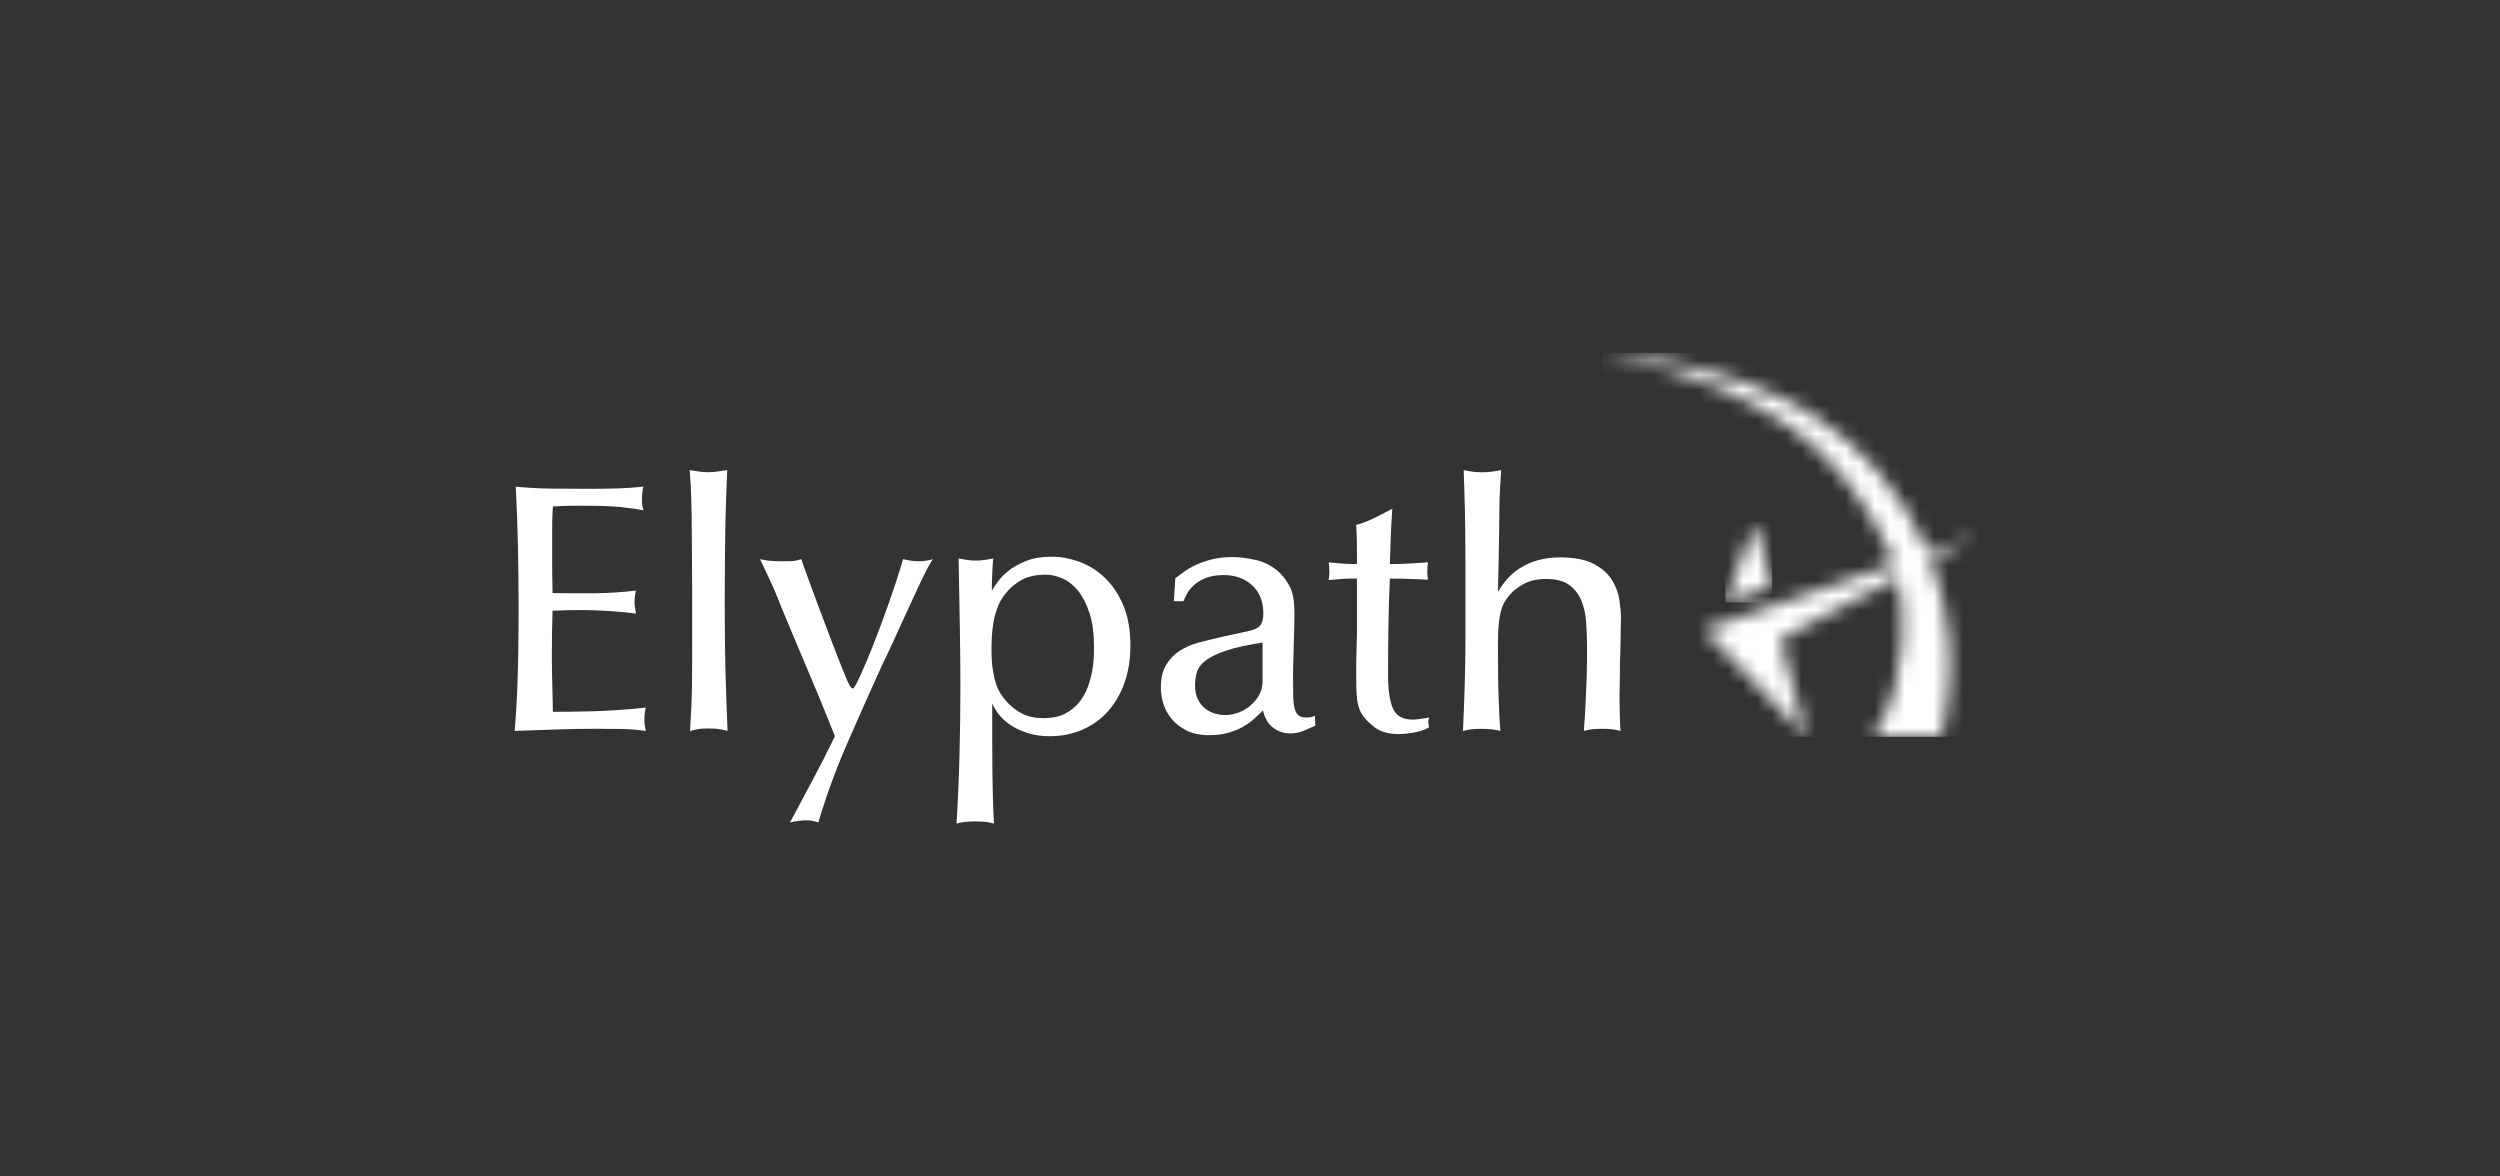
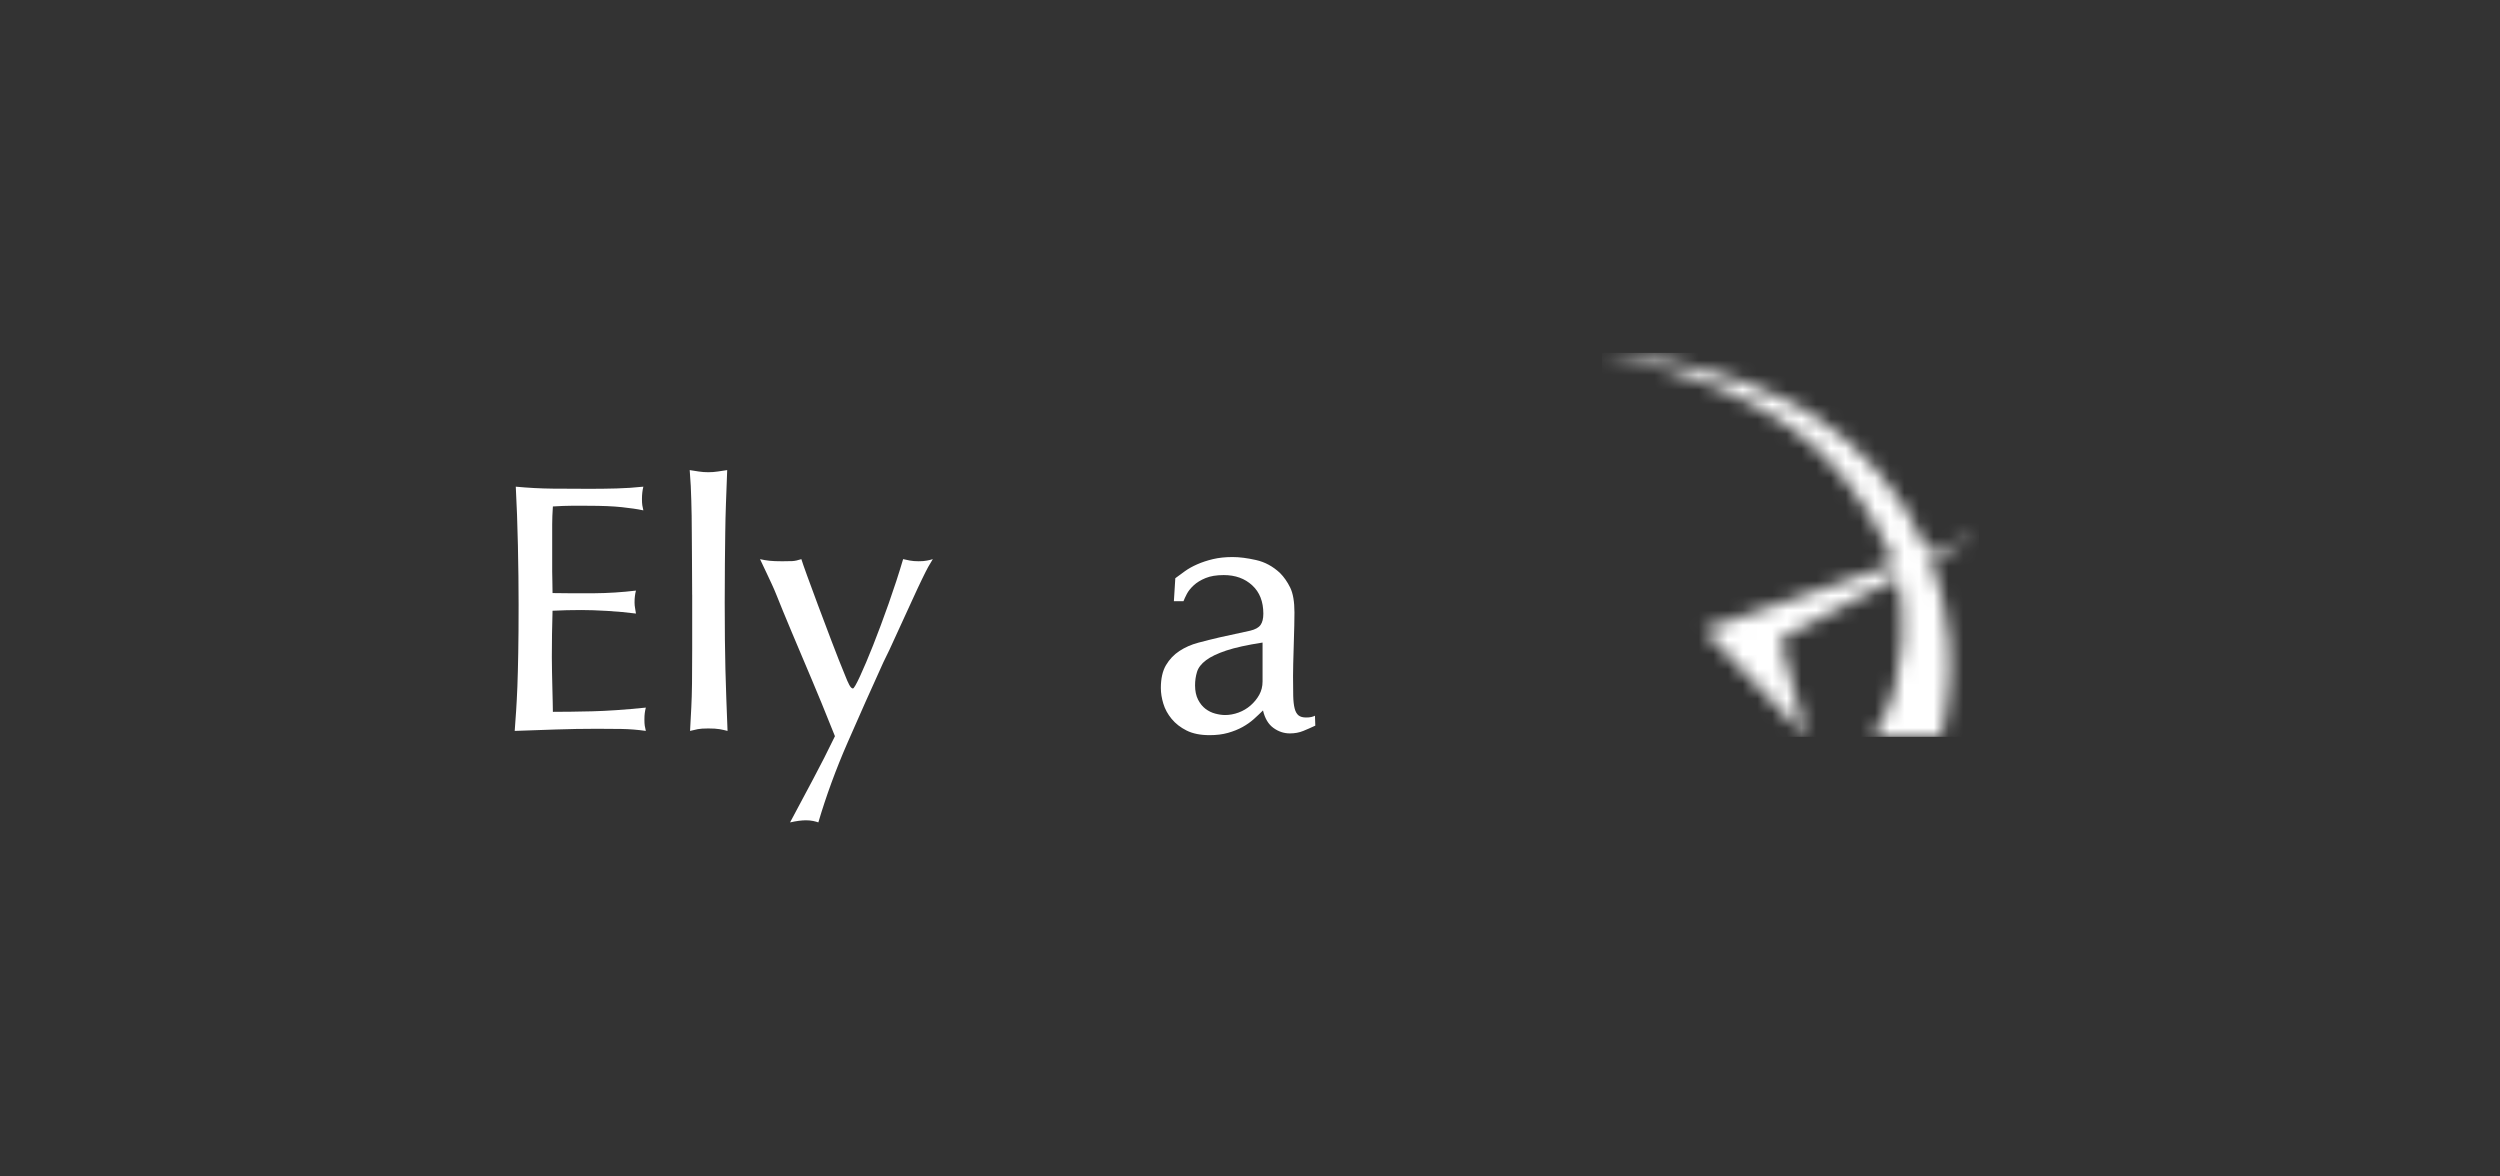
<svg xmlns="http://www.w3.org/2000/svg" width="170" height="80" viewBox="0 0 170 80" fill="none">
  <rect x="0" y="0" width="170" height="80" fill="#333333" stroke="none" />
  <path d="M37.573 40.329C38.533 40.346 39.484 40.349 40.421 40.341C41.358 40.334 42.299 40.273 43.245 40.161C43.212 40.289 43.188 40.413 43.174 40.533C43.157 40.653 43.15 40.801 43.15 40.977C43.15 41.105 43.162 41.229 43.185 41.35C43.209 41.469 43.23 41.594 43.245 41.722C42.621 41.642 41.971 41.582 41.298 41.542C40.625 41.502 40.032 41.482 39.52 41.482C39.199 41.482 38.87 41.487 38.533 41.494C38.197 41.502 37.877 41.515 37.573 41.53C37.556 42.042 37.544 42.568 37.537 43.105C37.529 43.642 37.525 44.167 37.525 44.679C37.525 44.999 37.528 45.34 37.537 45.701C37.544 46.061 37.553 46.417 37.561 46.77C37.568 47.123 37.577 47.444 37.584 47.731C37.592 48.02 37.596 48.244 37.596 48.405C38.365 48.405 39.254 48.393 40.264 48.369C41.273 48.345 42.491 48.262 43.917 48.117C43.884 48.245 43.86 48.369 43.844 48.489C43.828 48.61 43.82 48.758 43.82 48.933C43.82 49.109 43.828 49.251 43.844 49.353C43.86 49.458 43.884 49.574 43.917 49.702C43.355 49.622 42.8 49.578 42.247 49.569C41.694 49.562 41.137 49.557 40.577 49.557C39.648 49.557 38.718 49.574 37.789 49.605C36.859 49.636 35.929 49.669 35 49.702C35.033 49.254 35.064 48.798 35.097 48.332C35.128 47.867 35.156 47.319 35.182 46.685C35.206 46.053 35.225 45.291 35.241 44.402C35.258 43.513 35.265 42.412 35.265 41.098C35.265 40.507 35.261 39.865 35.253 39.175C35.244 38.487 35.232 37.789 35.218 37.083C35.201 36.379 35.182 35.686 35.158 35.004C35.134 34.323 35.106 33.687 35.073 33.094C35.922 33.175 36.759 33.218 37.584 33.227C38.41 33.234 39.247 33.239 40.096 33.239C40.705 33.239 41.313 33.231 41.922 33.215C42.532 33.199 43.139 33.158 43.748 33.094C43.716 33.222 43.692 33.355 43.677 33.49C43.661 33.627 43.653 33.775 43.653 33.936C43.653 34.112 43.661 34.252 43.677 34.356C43.693 34.46 43.717 34.576 43.748 34.705C43.524 34.657 43.296 34.617 43.063 34.584C42.831 34.553 42.572 34.52 42.283 34.487C41.994 34.456 41.662 34.432 41.286 34.416C40.909 34.401 40.456 34.392 39.928 34.392H38.822C38.519 34.392 38.109 34.408 37.596 34.439C37.58 34.679 37.568 34.892 37.561 35.077C37.553 35.262 37.549 35.449 37.549 35.642V38.874C37.549 39.09 37.553 39.306 37.561 39.523C37.568 39.739 37.573 40.008 37.573 40.328" fill="white" />
  <path d="M47.067 40.45C47.067 39.537 47.063 38.747 47.055 38.083C47.048 37.418 47.043 36.837 47.043 36.341C47.043 35.845 47.039 35.416 47.032 35.056C47.024 34.695 47.015 34.351 47.008 34.022C47 33.694 46.987 33.37 46.972 33.048C46.956 32.727 46.932 32.367 46.9 31.966C47.11 31.999 47.316 32.03 47.519 32.063C47.721 32.094 47.936 32.111 48.162 32.111C48.389 32.111 48.603 32.094 48.806 32.063C49.008 32.03 49.221 31.999 49.449 31.966C49.416 32.832 49.389 33.597 49.364 34.262C49.34 34.928 49.324 35.583 49.317 36.233C49.309 36.882 49.3 37.575 49.293 38.312C49.285 39.05 49.281 39.939 49.281 40.98C49.281 41.926 49.285 42.754 49.293 43.468C49.3 44.181 49.312 44.858 49.328 45.498C49.343 46.139 49.364 46.792 49.388 47.457C49.412 48.121 49.44 48.87 49.473 49.703C49.296 49.656 49.114 49.615 48.928 49.583C48.742 49.551 48.487 49.535 48.164 49.535C47.84 49.535 47.617 49.551 47.447 49.583C47.277 49.615 47.103 49.656 46.924 49.703C46.957 49.096 46.984 48.558 47.009 48.093C47.033 47.628 47.049 47.087 47.057 46.471C47.064 45.854 47.069 45.081 47.069 44.151V40.451L47.067 40.45Z" fill="white" />
  <path d="M55.814 47.684C55.637 47.252 55.437 46.77 55.214 46.242C54.989 45.713 54.761 45.172 54.528 44.62C54.296 44.067 54.068 43.526 53.843 42.997C53.618 42.468 53.419 41.987 53.243 41.555C53.066 41.123 52.922 40.766 52.811 40.486C52.699 40.206 52.586 39.945 52.474 39.705C52.362 39.465 52.246 39.217 52.126 38.961C52.005 38.704 51.857 38.391 51.682 38.023C51.889 38.071 52.102 38.107 52.318 38.131C52.534 38.155 52.826 38.166 53.195 38.166C53.468 38.166 53.691 38.163 53.868 38.155C54.044 38.147 54.253 38.102 54.493 38.022C54.54 38.183 54.668 38.551 54.877 39.127C55.085 39.704 55.333 40.377 55.622 41.146C55.911 41.914 56.218 42.732 56.547 43.598C56.874 44.463 57.192 45.264 57.496 46C57.576 46.209 57.66 46.397 57.747 46.565C57.835 46.733 57.92 46.817 57.999 46.817C58.063 46.817 58.224 46.54 58.48 45.987C58.736 45.434 59.033 44.734 59.37 43.885C59.706 43.036 60.058 42.092 60.427 41.049C60.795 40.008 61.124 38.998 61.413 38.02C61.541 38.052 61.693 38.085 61.869 38.117C62.045 38.15 62.246 38.165 62.471 38.165C62.696 38.165 62.887 38.15 63.047 38.117C63.208 38.085 63.336 38.053 63.432 38.02C63.32 38.196 63.216 38.373 63.119 38.549C63.022 38.725 62.887 38.993 62.711 39.354C62.535 39.714 62.306 40.203 62.026 40.819C61.744 41.436 61.364 42.266 60.885 43.307C60.756 43.596 60.624 43.884 60.488 44.173C60.353 44.462 60.211 44.749 60.068 45.038C59.252 46.833 58.441 48.648 57.642 50.481C56.84 52.315 56.176 54.131 55.647 55.924C55.567 55.892 55.45 55.86 55.298 55.827C55.147 55.795 54.983 55.78 54.805 55.78C54.516 55.78 54.156 55.827 53.724 55.924C54.253 54.931 54.774 53.953 55.286 52.993C55.799 52.032 56.297 51.055 56.776 50.061L55.815 47.682L55.814 47.684Z" fill="white" />
-   <path d="M71.1 39.079C70.443 39.079 69.898 39.2 69.466 39.44C69.034 39.68 68.681 39.975 68.408 40.326C68.28 40.471 68.159 40.642 68.047 40.842C67.936 41.041 67.832 41.289 67.735 41.585C67.638 41.881 67.562 42.236 67.507 42.652C67.45 43.067 67.422 43.571 67.422 44.162C67.422 44.689 67.45 45.141 67.507 45.516C67.563 45.892 67.635 46.212 67.723 46.475C67.811 46.739 67.915 46.967 68.036 47.158C68.156 47.35 68.28 47.518 68.408 47.661C68.728 48.029 69.093 48.317 69.501 48.524C69.91 48.732 70.394 48.835 70.955 48.835C71.517 48.835 72.016 48.735 72.409 48.536C72.802 48.336 73.126 48.077 73.383 47.757C73.64 47.438 73.836 47.089 73.972 46.714C74.107 46.338 74.209 45.97 74.273 45.611C74.337 45.251 74.373 44.928 74.381 44.64C74.389 44.353 74.393 44.144 74.393 44.016C74.393 43.104 74.293 42.337 74.094 41.715C73.893 41.092 73.637 40.584 73.325 40.192C73.012 39.802 72.659 39.517 72.268 39.342C71.874 39.166 71.486 39.078 71.101 39.078M76.868 43.886C76.868 44.832 76.732 45.686 76.459 46.446C76.187 47.207 75.807 47.856 75.318 48.393C74.83 48.929 74.249 49.342 73.576 49.63C72.902 49.919 72.174 50.062 71.389 50.062C70.827 50.062 70.324 49.991 69.875 49.846C69.427 49.702 69.043 49.522 68.721 49.306C68.401 49.09 68.135 48.85 67.928 48.585C67.72 48.321 67.568 48.068 67.471 47.828V50.387C67.471 51.148 67.474 51.853 67.483 52.502C67.49 53.15 67.502 53.76 67.519 54.329C67.534 54.898 67.559 55.455 67.59 56C67.413 55.952 67.233 55.915 67.049 55.891C66.865 55.867 66.629 55.856 66.34 55.856C66.035 55.856 65.791 55.867 65.608 55.891C65.423 55.915 65.235 55.951 65.043 56C65.14 54.43 65.207 52.863 65.247 51.302C65.287 49.739 65.307 48.174 65.307 46.603C65.307 45.498 65.295 44.222 65.271 42.771C65.247 41.321 65.219 39.723 65.186 37.976C65.362 38.008 65.546 38.04 65.739 38.072C65.931 38.105 66.139 38.12 66.363 38.12C66.586 38.12 66.795 38.104 66.988 38.072C67.181 38.041 67.364 38.008 67.541 37.976C67.508 38.312 67.489 38.588 67.481 38.805C67.474 39.021 67.465 39.211 67.458 39.37C67.449 39.531 67.446 39.671 67.446 39.79V40.162C67.543 40.002 67.683 39.794 67.866 39.538C68.05 39.282 68.302 39.03 68.623 38.782C68.943 38.533 69.339 38.317 69.813 38.132C70.285 37.947 70.859 37.855 71.53 37.855C72.123 37.855 72.735 37.967 73.368 38.192C74.002 38.417 74.578 38.773 75.099 39.261C75.619 39.75 76.044 40.375 76.373 41.137C76.701 41.898 76.866 42.815 76.866 43.888" fill="white" />
  <path d="M85.855 43.694C84.814 43.855 83.993 44.035 83.391 44.235C82.791 44.436 82.329 44.655 82.009 44.897C81.689 45.136 81.485 45.401 81.397 45.689C81.309 45.978 81.264 46.282 81.264 46.602C81.264 46.986 81.333 47.311 81.468 47.576C81.604 47.84 81.772 48.049 81.973 48.2C82.174 48.352 82.393 48.461 82.635 48.525C82.875 48.589 83.1 48.622 83.308 48.622C83.612 48.622 83.917 48.565 84.221 48.454C84.525 48.342 84.798 48.181 85.037 47.973C85.277 47.764 85.474 47.524 85.626 47.252C85.778 46.979 85.854 46.675 85.854 46.339V43.694H85.855ZM79.824 40.882L79.921 39.319C80.113 39.175 80.329 39.017 80.57 38.844C80.81 38.671 81.09 38.514 81.412 38.373C81.732 38.232 82.088 38.114 82.481 38.02C82.875 37.927 83.319 37.879 83.816 37.879C84.281 37.879 84.813 37.947 85.414 38.083C86.015 38.218 86.555 38.512 87.037 38.96C87.309 39.233 87.542 39.565 87.734 39.957C87.926 40.35 88.023 40.915 88.023 41.652C88.023 41.829 88.018 42.124 88.011 42.541C88.003 42.959 87.99 43.395 87.975 43.851C87.959 44.307 87.947 44.736 87.939 45.136C87.932 45.537 87.927 45.817 87.927 45.978C87.927 46.507 87.93 46.952 87.939 47.311C87.947 47.672 87.98 47.961 88.036 48.177C88.091 48.393 88.181 48.549 88.3 48.646C88.42 48.743 88.592 48.79 88.817 48.79C88.961 48.79 89.08 48.779 89.177 48.755C89.274 48.731 89.353 48.703 89.417 48.67L89.441 49.343C89.168 49.471 88.896 49.592 88.623 49.703C88.35 49.815 88.046 49.872 87.71 49.872C87.309 49.872 86.937 49.748 86.593 49.499C86.249 49.251 86.012 48.854 85.884 48.309C85.691 48.501 85.483 48.698 85.26 48.898C85.034 49.099 84.778 49.279 84.491 49.438C84.202 49.598 83.874 49.73 83.505 49.835C83.137 49.939 82.72 49.991 82.255 49.991C81.631 49.991 81.109 49.887 80.692 49.678C80.275 49.47 79.936 49.205 79.67 48.883C79.405 48.562 79.218 48.217 79.106 47.847C78.994 47.478 78.938 47.125 78.938 46.787C78.938 46.145 79.054 45.628 79.286 45.233C79.519 44.838 79.822 44.518 80.199 44.269C80.576 44.021 81.004 43.831 81.485 43.703C81.966 43.575 82.446 43.455 82.927 43.343L85.018 42.886C85.355 42.805 85.587 42.677 85.715 42.5C85.843 42.324 85.907 42.066 85.907 41.73C85.907 40.91 85.656 40.268 85.151 39.803C84.646 39.337 84.001 39.105 83.216 39.105C82.718 39.105 82.307 39.173 81.978 39.309C81.65 39.444 81.38 39.61 81.173 39.802C80.965 39.994 80.808 40.191 80.704 40.39C80.6 40.592 80.524 40.755 80.476 40.883H79.827L79.824 40.882Z" fill="white" />
-   <path d="M92.271 39.345H91.79C91.662 39.345 91.534 39.349 91.406 39.357C91.278 39.364 91.133 39.376 90.974 39.392C90.813 39.409 90.604 39.425 90.35 39.44C90.366 39.36 90.378 39.272 90.385 39.176C90.393 39.08 90.397 38.968 90.397 38.84C90.397 38.712 90.393 38.603 90.385 38.515C90.378 38.427 90.366 38.335 90.35 38.239C90.525 38.256 90.782 38.28 91.118 38.311C91.278 38.327 91.455 38.339 91.647 38.347C91.839 38.354 92.048 38.359 92.271 38.359V37.18C92.271 36.812 92.255 36.315 92.224 35.691C92.384 35.66 92.584 35.594 92.825 35.499C93.065 35.402 93.302 35.299 93.534 35.186C93.767 35.074 93.987 34.962 94.196 34.849C94.404 34.737 94.564 34.65 94.677 34.584C94.644 35.081 94.62 35.482 94.604 35.786C94.588 36.09 94.576 36.367 94.568 36.616C94.561 36.865 94.552 37.116 94.544 37.373C94.537 37.629 94.525 37.958 94.509 38.357C94.957 38.357 95.398 38.345 95.83 38.321C96.262 38.298 96.686 38.269 97.104 38.238C97.087 38.335 97.075 38.426 97.068 38.514C97.06 38.602 97.056 38.71 97.056 38.838C97.056 38.967 97.059 39.075 97.068 39.163C97.075 39.251 97.087 39.336 97.104 39.416C96.8 39.4 96.414 39.383 95.951 39.369C95.486 39.352 95.005 39.345 94.509 39.345C94.461 40.45 94.428 41.548 94.412 42.637C94.395 43.727 94.388 44.824 94.388 45.93C94.388 46.908 94.497 47.652 94.713 48.165C94.929 48.677 95.382 48.934 96.07 48.934C96.181 48.934 96.354 48.919 96.587 48.886C96.819 48.855 97.016 48.822 97.175 48.789C97.142 48.917 97.127 49.021 97.127 49.102C97.127 49.182 97.142 49.303 97.175 49.462C96.903 49.622 96.563 49.738 96.153 49.811C95.745 49.882 95.404 49.918 95.131 49.918C94.442 49.918 93.893 49.766 93.485 49.462C93.077 49.158 92.769 48.829 92.56 48.476C92.463 48.317 92.384 48.089 92.32 47.791C92.256 47.495 92.224 46.97 92.224 46.216V45.387C92.224 45.171 92.228 44.882 92.236 44.521C92.243 44.161 92.255 43.7 92.271 43.139V39.342V39.345Z" fill="white" />
-   <path d="M101.861 40.258C102.02 39.969 102.221 39.686 102.461 39.404C102.701 39.124 102.993 38.873 103.339 38.648C103.683 38.424 104.083 38.244 104.541 38.107C104.998 37.97 105.515 37.903 106.091 37.903C107.069 37.903 107.837 38.055 108.399 38.36C108.96 38.664 109.373 39.038 109.637 39.477C109.9 39.918 110.064 40.379 110.13 40.86C110.194 41.341 110.225 41.749 110.225 42.086C110.225 42.133 110.222 42.27 110.213 42.494C110.206 42.719 110.201 42.999 110.201 43.336C110.201 43.672 110.194 44.037 110.177 44.429C110.161 44.822 110.154 45.202 110.154 45.57C110.154 45.938 110.149 46.272 110.142 46.568C110.134 46.864 110.13 47.076 110.13 47.204V47.733C110.13 47.973 110.133 48.226 110.142 48.49C110.149 48.753 110.157 48.998 110.166 49.222C110.173 49.447 110.185 49.607 110.201 49.704C110.024 49.656 109.853 49.619 109.684 49.595C109.516 49.571 109.279 49.559 108.975 49.559C108.655 49.559 108.406 49.571 108.231 49.595C108.055 49.619 107.877 49.654 107.702 49.704C107.749 49.063 107.79 48.426 107.822 47.792C107.854 47.159 107.879 46.587 107.894 46.075C107.909 45.562 107.918 45.126 107.918 44.766V44.056C107.918 43.465 107.897 42.883 107.858 42.314C107.818 41.745 107.706 41.244 107.521 40.812C107.337 40.38 107.061 40.032 106.692 39.766C106.324 39.503 105.802 39.37 105.129 39.37C104.536 39.37 104.039 39.479 103.639 39.695C103.239 39.911 102.919 40.155 102.679 40.428C102.567 40.556 102.458 40.7 102.354 40.86C102.25 41.021 102.162 41.22 102.089 41.462C102.017 41.701 101.961 42.007 101.92 42.375C101.88 42.744 101.861 43.2 101.861 43.745C101.861 44.627 101.864 45.363 101.873 45.956C101.88 46.549 101.892 47.061 101.909 47.493C101.925 47.925 101.94 48.314 101.956 48.659C101.971 49.004 101.996 49.352 102.028 49.705C101.852 49.657 101.663 49.62 101.463 49.596C101.262 49.573 101.018 49.561 100.73 49.561C100.443 49.561 100.206 49.573 100.021 49.596C99.837 49.62 99.656 49.656 99.481 49.705C99.528 48.728 99.568 47.691 99.601 46.593C99.632 45.497 99.649 44.459 99.649 43.481V38.266C99.649 37.449 99.644 36.76 99.637 36.199C99.629 35.639 99.621 35.134 99.613 34.685C99.606 34.237 99.594 33.805 99.577 33.388C99.561 32.971 99.544 32.498 99.53 31.97C99.705 32.002 99.886 32.034 100.07 32.067C100.255 32.099 100.49 32.114 100.779 32.114C101.052 32.114 101.292 32.099 101.5 32.067C101.709 32.035 101.901 32.002 102.077 31.97C102.077 32.067 102.069 32.221 102.053 32.439C102.037 32.655 102.02 32.895 102.005 33.16C101.989 33.425 101.977 33.693 101.97 33.964C101.962 34.237 101.958 34.469 101.958 34.661C101.958 35.174 101.953 35.587 101.946 35.899C101.938 36.212 101.934 36.476 101.934 36.693C101.934 36.911 101.929 37.11 101.922 37.294C101.915 37.478 101.91 37.69 101.91 37.931L101.862 40.263L101.861 40.258Z" fill="white" />
  <mask id="mask0_223_1379" style="mask-type:luminance" maskUnits="userSpaceOnUse" x="108" y="24" width="27" height="27">
    <path d="M125.385 32.507C126.538 34.001 127.621 35.579 128.393 37.308C128.549 37.657 128.682 38.008 128.795 38.36L127.98 38.64L123.551 40.165L123.544 40.168L122.909 40.387L115.854 42.818L122.827 50.106L121.068 43.465L129.042 39.273C129.316 40.48 129.385 41.713 129.353 43.002C129.346 43.338 129.328 43.673 129.298 44.009C129.13 45.972 128.749 47.664 127.809 49.38C127.66 49.651 127.476 49.869 127.287 50.104C128.969 50.107 130.298 50.107 131.933 50.107C132.155 50.107 132.482 47.287 132.511 46.97C132.623 45.822 132.628 44.666 132.532 43.516C132.38 41.688 131.969 39.885 131.326 38.168C131.315 38.141 131.306 38.116 131.296 38.089L134.564 36.37L131.769 37.337L131.092 37.571C131.092 37.571 131.092 37.571 131.092 37.569C131.028 37.416 130.964 37.261 130.895 37.109C129.294 33.477 126.609 30.329 123.253 28.204C122.809 27.922 122.352 27.659 121.886 27.413C117.907 25.321 113.41 24.402 108.934 24C114.801 25.198 121.592 27.595 125.382 32.51" fill="white" />
  </mask>
  <g mask="url(#mask0_223_1379)">
    <path d="M134.567 23.997H108.936V50.104H134.567V23.997Z" fill="white" />
  </g>
  <mask id="mask1_223_1379" style="mask-type:luminance" maskUnits="userSpaceOnUse" x="117" y="35" width="4" height="6">
-     <path d="M117.326 40.965L120.504 39.887L119.34 35.459L117.326 40.965Z" fill="white" />
-   </mask>
+     </mask>
  <g mask="url(#mask1_223_1379)">
-     <path d="M120.505 35.459H117.326V40.965H120.505V35.459Z" fill="white" />
-   </g>
+     </g>
</svg>